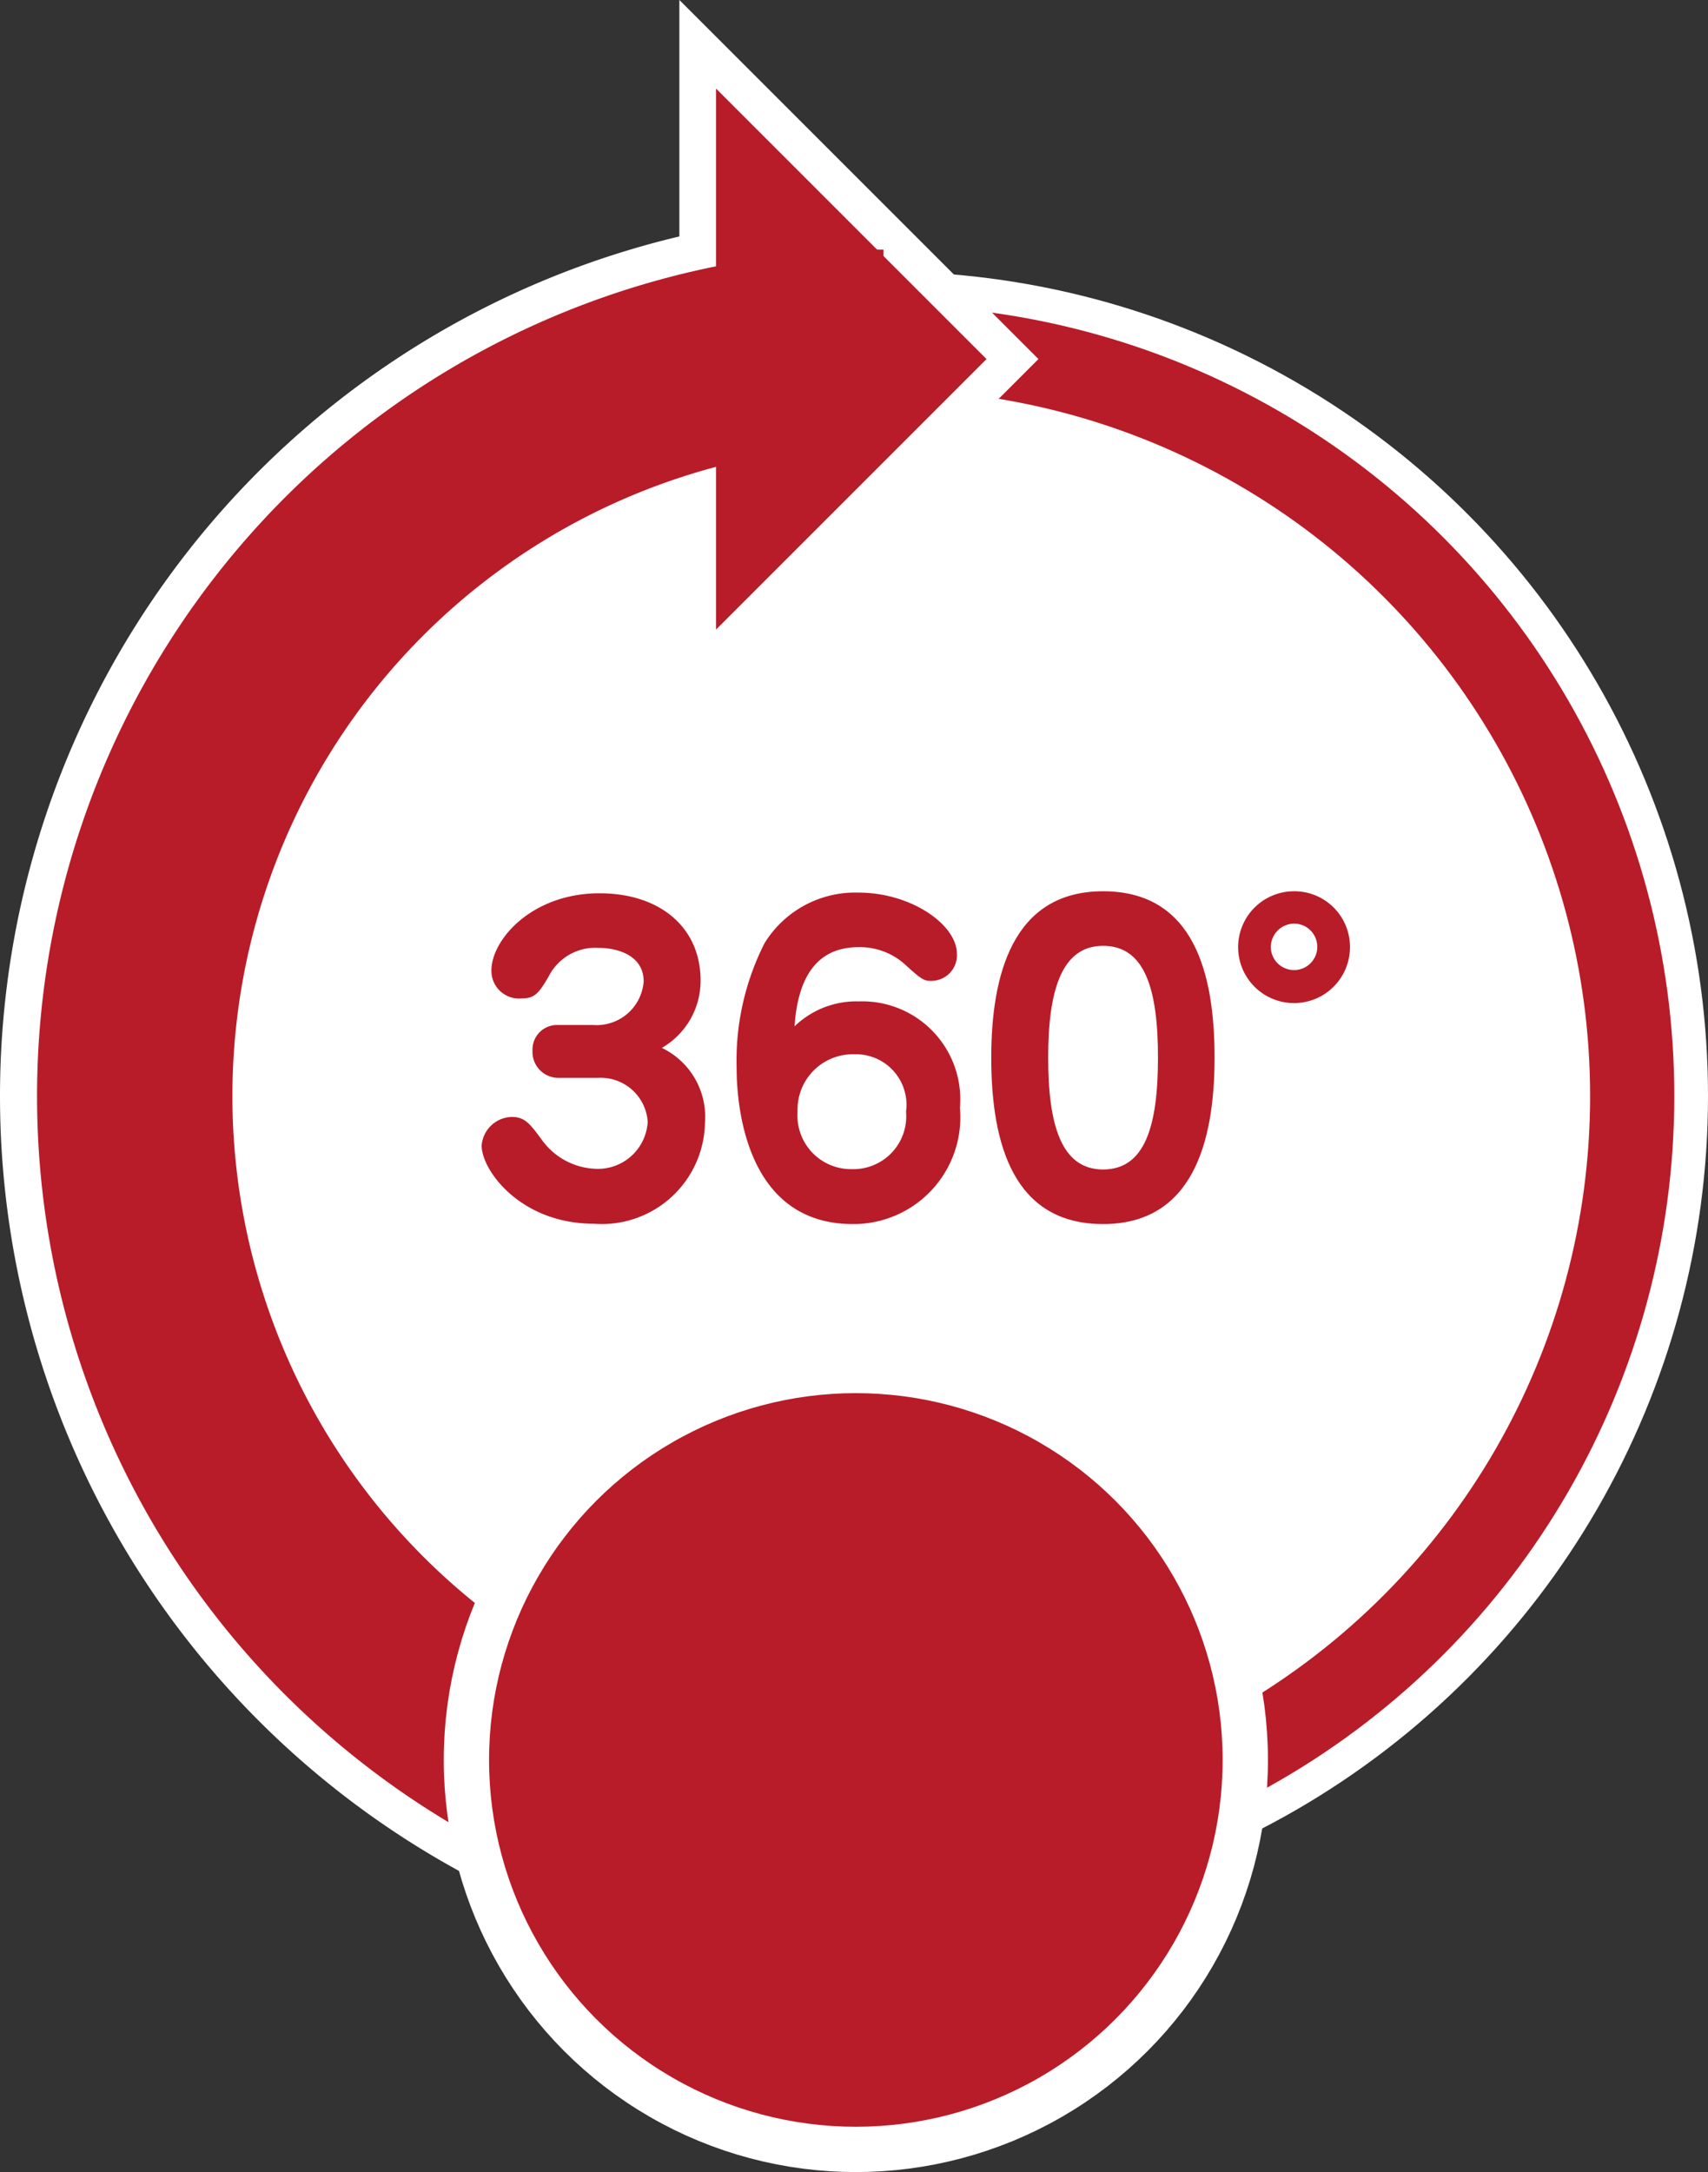
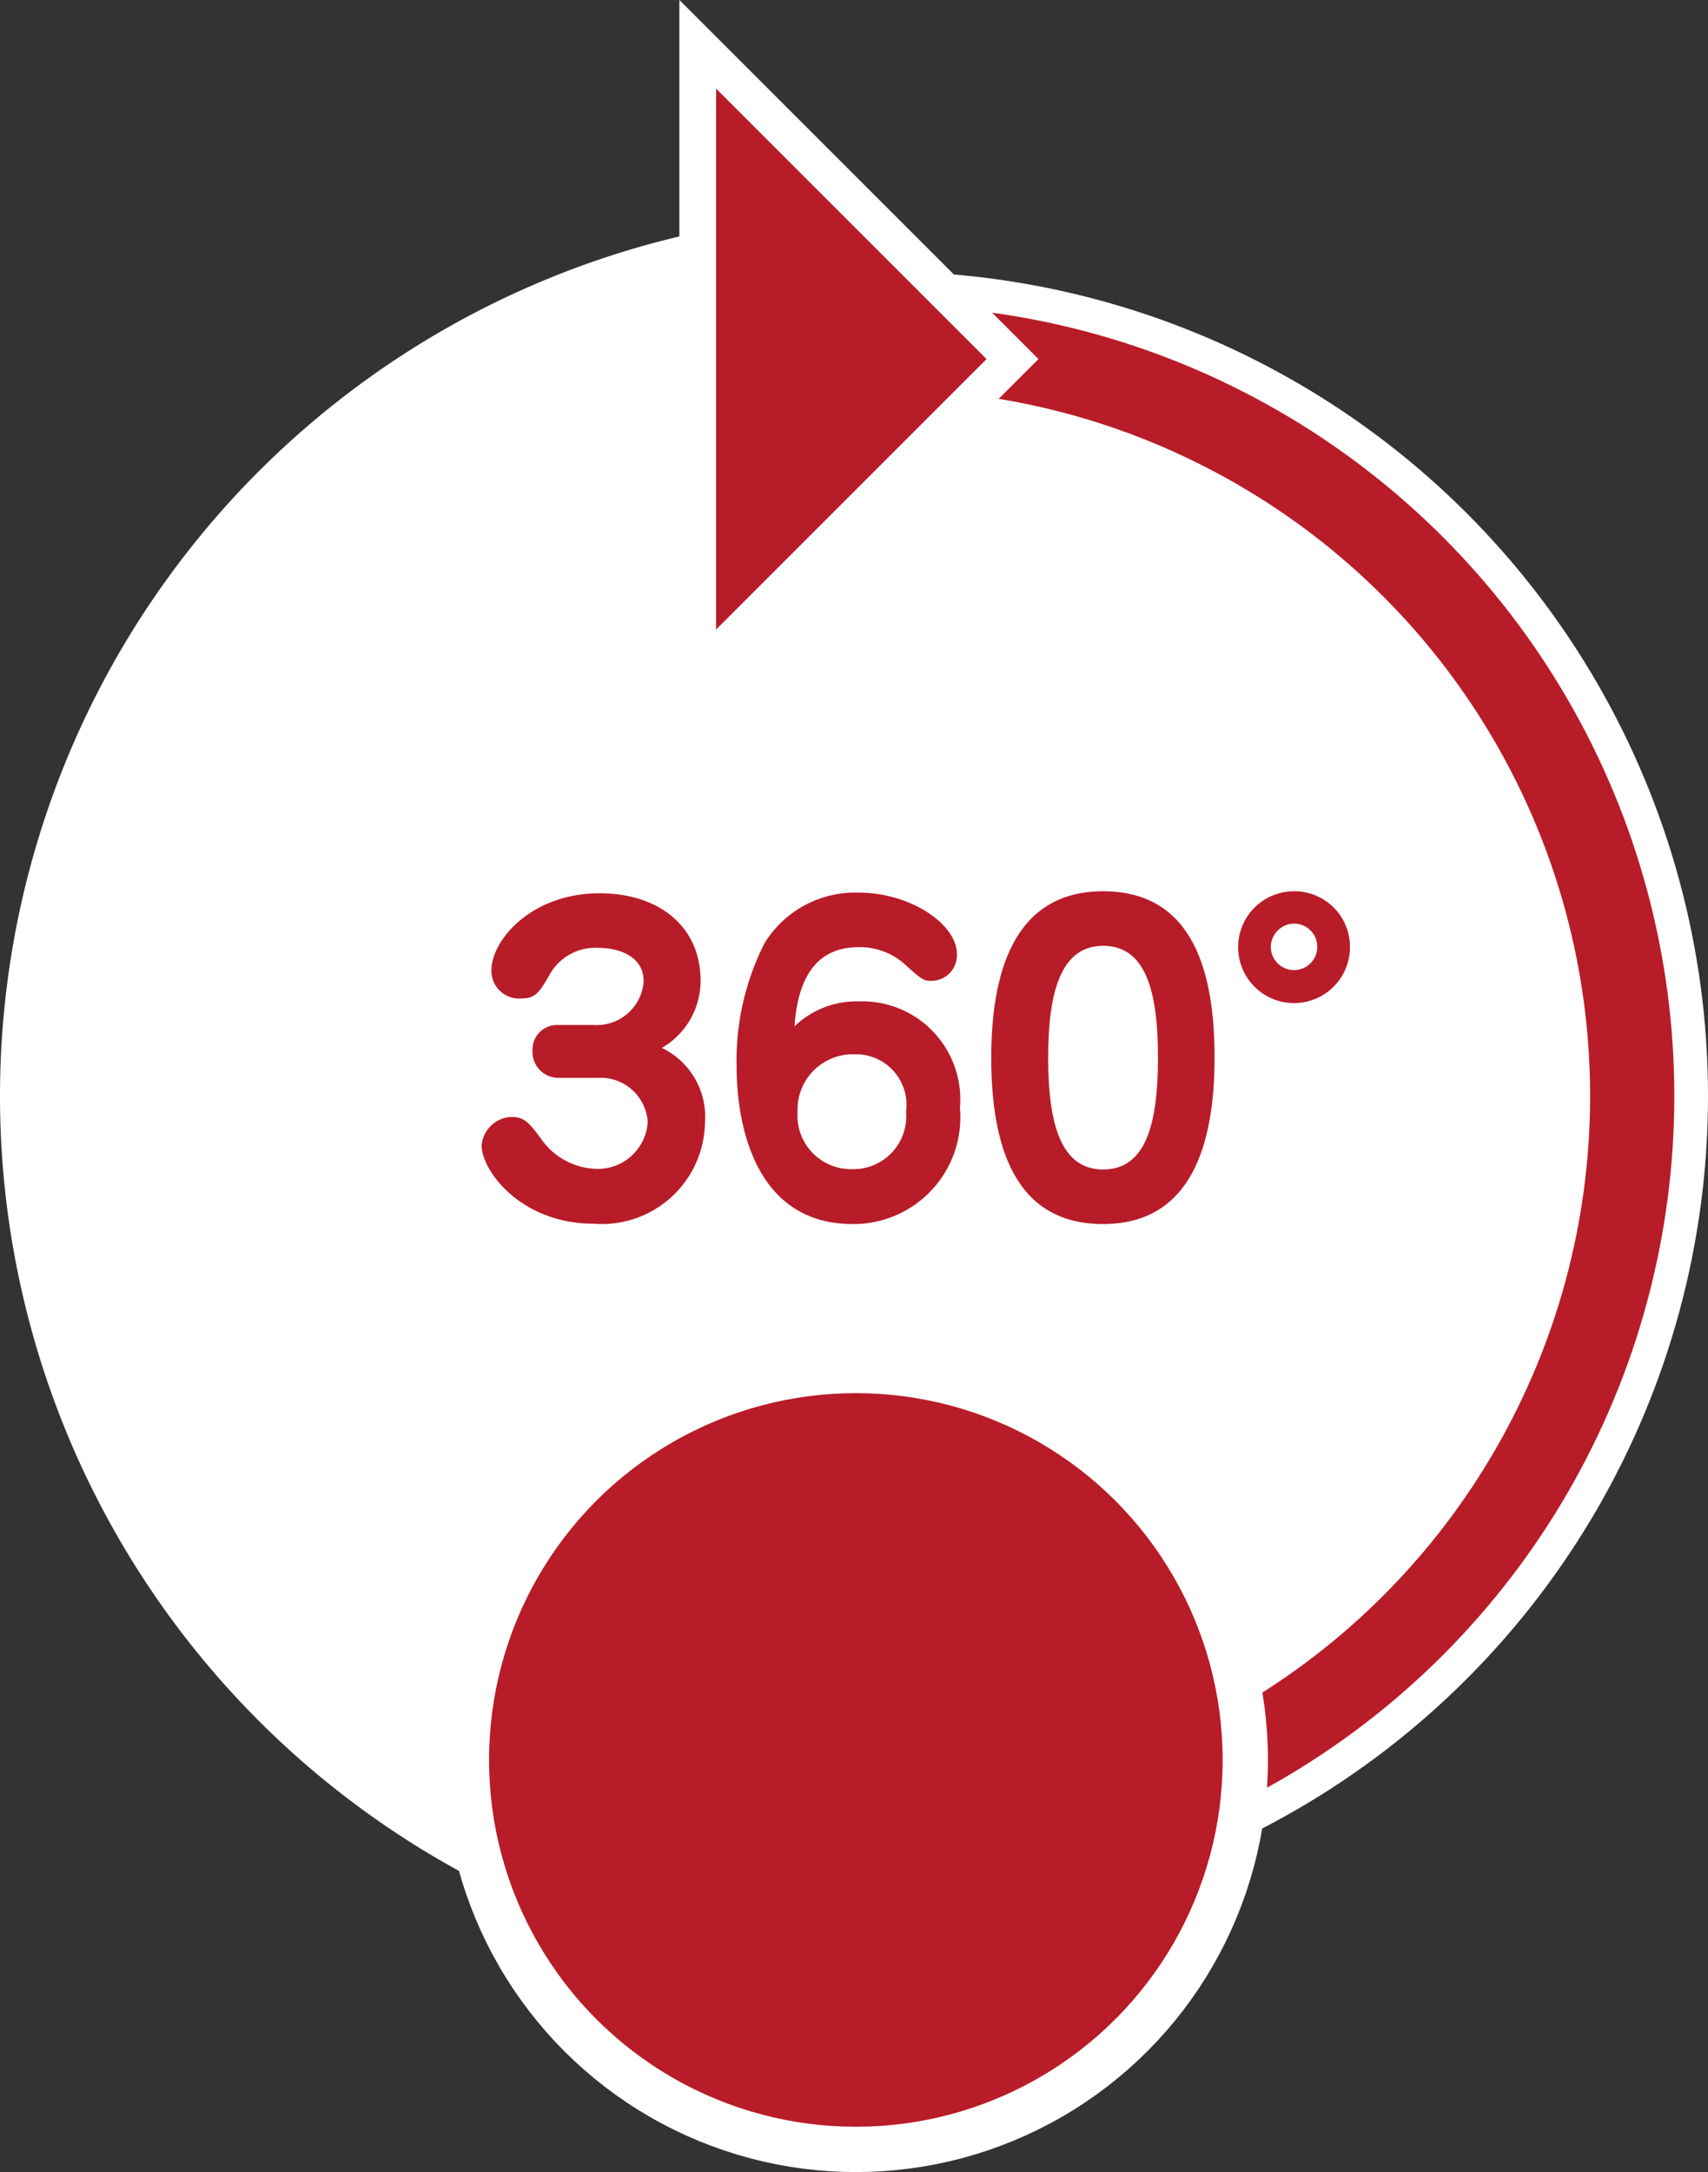
<svg xmlns="http://www.w3.org/2000/svg" viewBox="0 0 50.71 64.49">
  <rect x="0" y="0" width="50.71" height="64.49" fill="#333333" stroke="none" />
  <defs>
    <style>.cls-1,.cls-4,.cls-8,.cls-9{fill:#fff;}.cls-2,.cls-3,.cls-5,.cls-6{fill:none;}.cls-2,.cls-4,.cls-5,.cls-8,.cls-9{stroke:#fff;}.cls-2,.cls-3,.cls-4,.cls-5,.cls-6,.cls-8{stroke-miterlimit:10;}.cls-2{stroke-width:4.5px;}.cls-3,.cls-6{stroke:#b81c29;}.cls-3{stroke-width:2.5px;}.cls-4{stroke-width:2.18px;}.cls-5{stroke-width:8px;}.cls-6{stroke-width:5.8px;}.cls-7{fill:#b81c29;}.cls-8{stroke-width:2.69px;}.cls-9{stroke-linecap:round;stroke-linejoin:round;stroke-width:2px;}</style>
  </defs>
  <g id="レイヤー_2" data-name="レイヤー 2">
    <g id="レイヤー_6" data-name="レイヤー 6">
      <circle class="cls-1" cx="26.39" cy="32.21" r="21.49" />
      <circle class="cls-2" cx="26.23" cy="32.54" r="22.23" />
      <circle class="cls-3" cx="26.23" cy="32.54" r="22.23" />
      <polygon class="cls-4" points="21.26 18.69 21.26 2.63 29.29 10.66 21.26 18.69" />
      <path class="cls-5" d="M26.23,54.77a22.23,22.23,0,0,1,0-44.46" />
-       <path class="cls-6" d="M26.23,54.77a22.23,22.23,0,0,1,0-44.46" />
      <polygon class="cls-7" points="21.26 18.69 21.26 2.63 29.29 10.66 21.26 18.69" />
      <circle class="cls-8" cx="25.41" cy="52.25" r="10.89" />
      <circle class="cls-7" cx="25.41" cy="52.25" r="10.89" />
      <path class="cls-9" d="M16.59,32a.77.77,0,0,1-.78-.81.73.73,0,0,1,.7-.76h1.1a1.4,1.4,0,0,0,1.5-1.29c0-.81-.83-1-1.35-1a1.55,1.55,0,0,0-1.46.83c-.31.54-.44.67-.8.67a.82.82,0,0,1-.91-.83c0-.91,1.2-2.29,3.21-2.29,1.78,0,3,1,3,2.59a2.3,2.3,0,0,1-1.15,2,2.27,2.27,0,0,1,1.28,2.22,3.06,3.06,0,0,1-3.3,3c-2.17,0-3.33-1.58-3.33-2.32a.92.92,0,0,1,.89-.85c.38,0,.53.18.89.67a2.06,2.06,0,0,0,1.6.87,1.48,1.48,0,0,0,1.55-1.4A1.4,1.4,0,0,0,17.75,32Z" />
      <path class="cls-9" d="M25.5,29.73a2.91,2.91,0,0,1,3,3.16,3.17,3.17,0,0,1-3.18,3.45c-3.17,0-3.45-3.5-3.45-4.64A7.7,7.7,0,0,1,22.7,28a3.16,3.16,0,0,1,2.79-1.5c1.56,0,2.92.95,2.92,1.82a.76.76,0,0,1-.75.8c-.2,0-.26,0-.75-.45a2,2,0,0,0-1.42-.55c-1.31,0-1.81,1-1.9,2.35A2.64,2.64,0,0,1,25.5,29.73ZM26.9,33a1.5,1.5,0,0,0-1.54-1.7A1.64,1.64,0,0,0,23.68,33a1.59,1.59,0,0,0,1.61,1.71A1.57,1.57,0,0,0,26.9,33Z" />
      <path class="cls-9" d="M36.06,31.4c0,2.54-.67,4.94-3.31,4.94S29.43,34,29.43,31.4c0-2.41.61-4.94,3.32-4.94S36.06,28.92,36.06,31.4Zm-4.94,0c0,2,.39,3.32,1.63,3.32s1.63-1.28,1.63-3.32-.39-3.32-1.63-3.32S31.12,29.42,31.12,31.4Z" />
      <path class="cls-9" d="M40.08,28.12a1.66,1.66,0,1,1-1.66-1.66A1.65,1.65,0,0,1,40.08,28.12Zm-2.35,0a.69.69,0,1,0,.69-.7A.7.7,0,0,0,37.73,28.12Z" />
      <path class="cls-7" d="M16.59,32a.77.77,0,0,1-.78-.81.73.73,0,0,1,.7-.76h1.1a1.4,1.4,0,0,0,1.5-1.29c0-.81-.83-1-1.35-1a1.55,1.55,0,0,0-1.46.83c-.31.54-.44.67-.8.67a.82.82,0,0,1-.91-.83c0-.91,1.2-2.29,3.21-2.29,1.78,0,3,1,3,2.59a2.3,2.3,0,0,1-1.15,2,2.27,2.27,0,0,1,1.28,2.22,3.06,3.06,0,0,1-3.3,3c-2.17,0-3.33-1.58-3.33-2.32a.92.92,0,0,1,.89-.85c.38,0,.53.18.89.67a2.06,2.06,0,0,0,1.6.87,1.48,1.48,0,0,0,1.55-1.4A1.4,1.4,0,0,0,17.75,32Z" />
      <path class="cls-7" d="M25.5,29.73a2.91,2.91,0,0,1,3,3.16,3.17,3.17,0,0,1-3.18,3.45c-3.17,0-3.45-3.5-3.45-4.64A7.7,7.7,0,0,1,22.7,28a3.16,3.16,0,0,1,2.79-1.5c1.56,0,2.92.95,2.92,1.82a.76.76,0,0,1-.75.8c-.2,0-.26,0-.75-.45a2,2,0,0,0-1.42-.55c-1.31,0-1.81,1-1.9,2.35A2.64,2.64,0,0,1,25.5,29.73ZM26.9,33a1.5,1.5,0,0,0-1.54-1.7A1.64,1.64,0,0,0,23.68,33a1.59,1.59,0,0,0,1.61,1.71A1.57,1.57,0,0,0,26.9,33Z" />
      <path class="cls-7" d="M36.06,31.4c0,2.54-.67,4.94-3.31,4.94S29.43,34,29.43,31.4c0-2.41.61-4.94,3.32-4.94S36.06,28.92,36.06,31.4Zm-4.94,0c0,2,.39,3.32,1.63,3.32s1.63-1.28,1.63-3.32-.39-3.32-1.63-3.32S31.12,29.42,31.12,31.4Z" />
      <path class="cls-7" d="M40.08,28.12a1.66,1.66,0,1,1-1.66-1.66A1.65,1.65,0,0,1,40.08,28.12Zm-2.35,0a.69.69,0,1,0,.69-.7A.7.7,0,0,0,37.73,28.12Z" />
    </g>
  </g>
</svg>